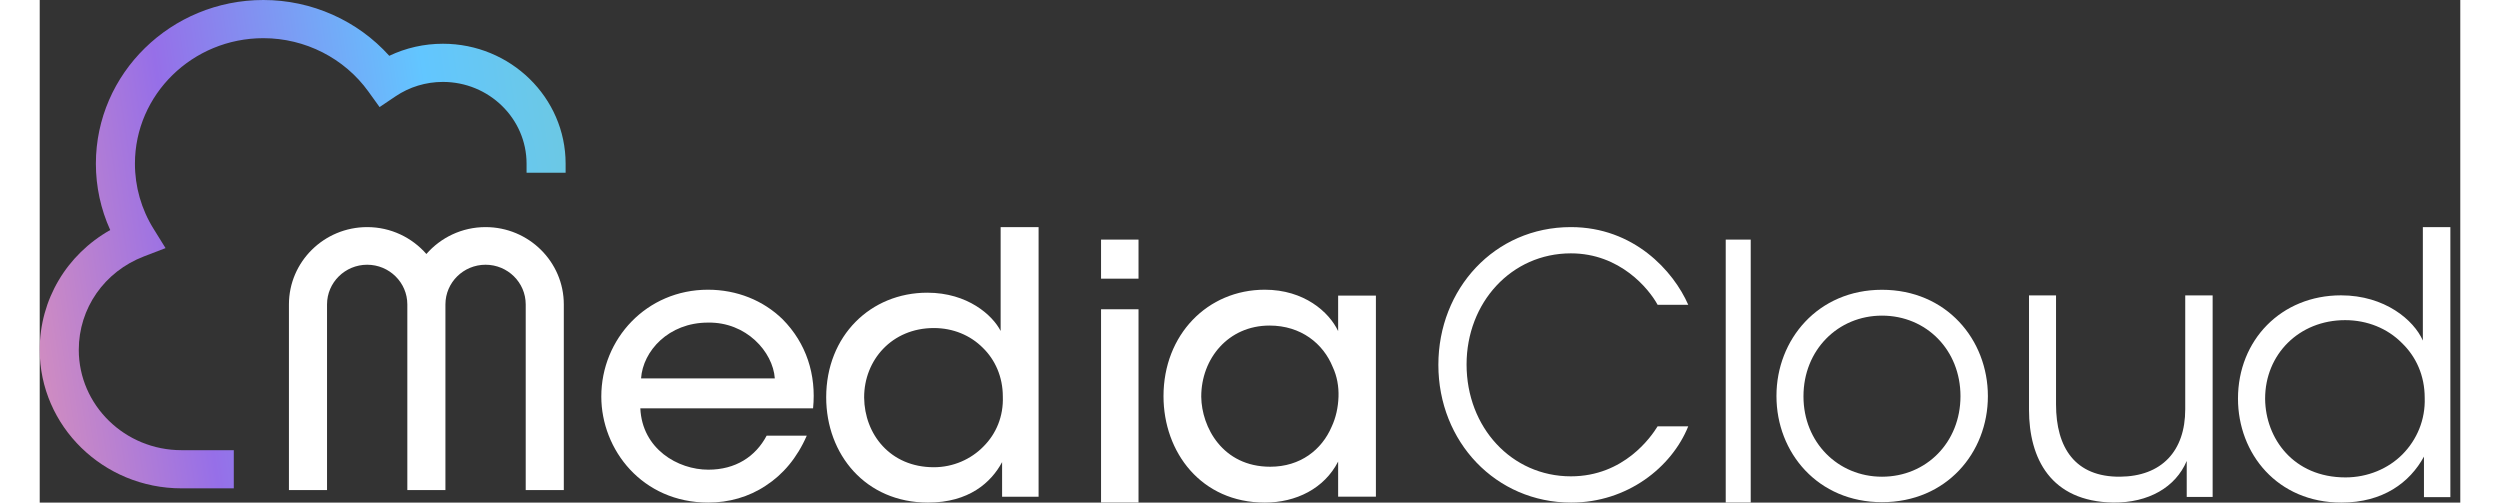
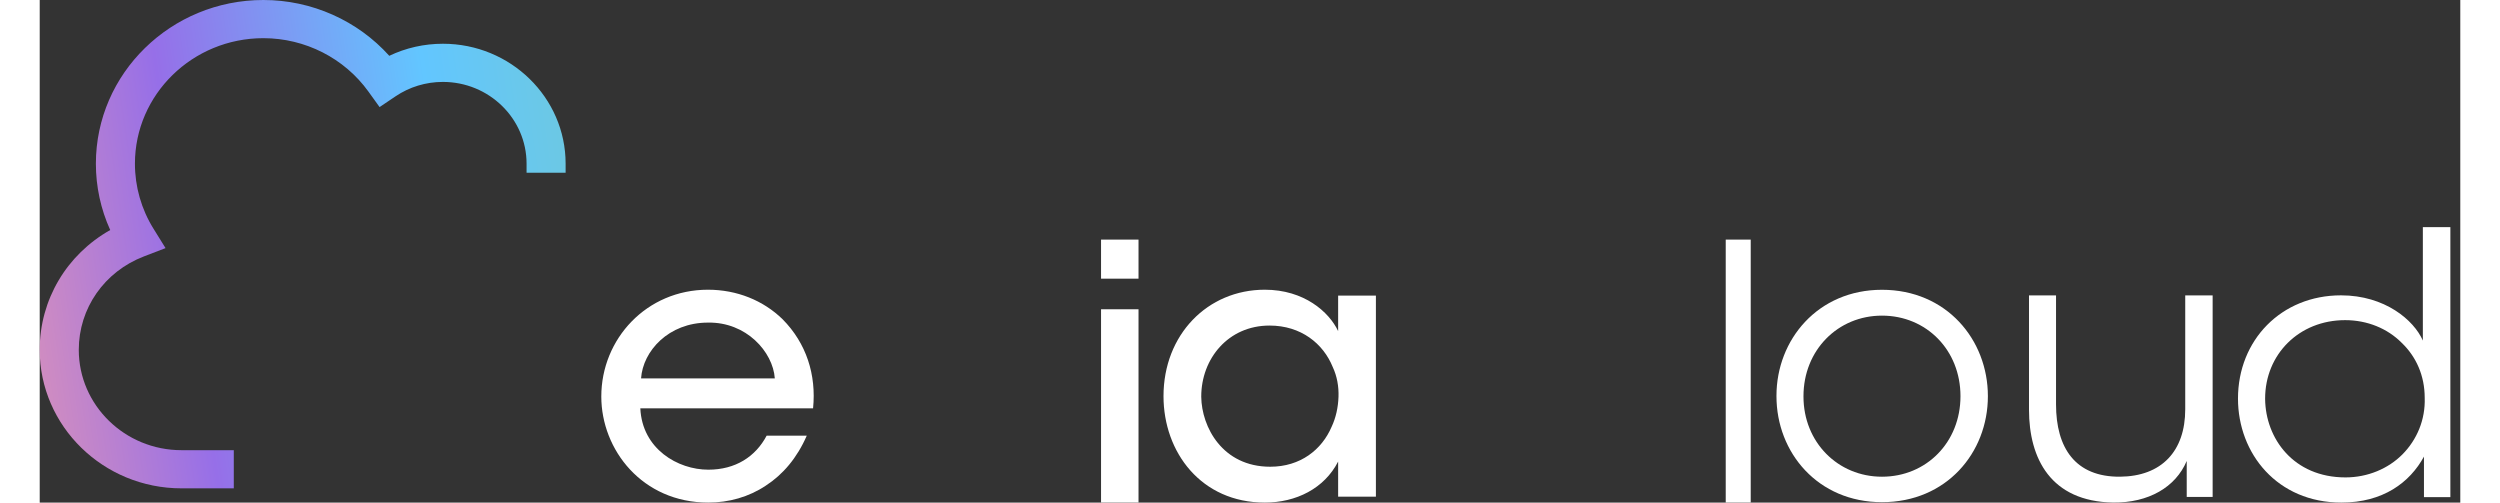
<svg xmlns="http://www.w3.org/2000/svg" width="194px" height="39px" viewBox="0 0 236 49" fill="none">
  <rect x="0" y="0" width="236" height="49" fill="#333333" stroke="none" />
-   <path fill-rule="evenodd" clip-rule="evenodd" d="M160.727 41.566C159.116 45.563 154.787 49 149.317 49C141.968 49 136.365 43.075 136.365 35.572C136.365 28.172 141.833 22.142 149.284 22.142C155.425 22.142 159.284 26.419 160.727 29.715H157.74C156.902 28.172 154.082 24.701 149.284 24.701C143.48 24.701 139.115 29.504 139.115 35.536C139.115 41.671 143.511 46.441 149.284 46.441C154.485 46.441 157.137 42.547 157.74 41.566H160.727Z" fill="white" />
  <path fill-rule="evenodd" clip-rule="evenodd" d="M164.382 48.998H166.819V23.36H164.382V48.998Z" fill="white" />
  <path fill-rule="evenodd" clip-rule="evenodd" d="M169.329 38.589C169.329 33.11 173.372 28.253 179.616 28.253C185.898 28.253 189.942 33.11 189.942 38.626C189.942 44.141 185.898 48.961 179.616 48.961C173.372 48.961 169.329 44.141 169.329 38.626V38.589ZM171.963 38.663C171.963 43.118 175.32 46.478 179.616 46.478C183.949 46.478 187.27 43.118 187.27 38.626C187.27 34.133 183.949 30.773 179.616 30.773C175.32 30.773 171.963 34.133 171.963 38.626V38.663Z" fill="white" />
  <path fill-rule="evenodd" clip-rule="evenodd" d="M211.855 48.449H209.328V44.943C208.245 47.5 205.611 49.034 202.145 48.997C196.079 48.888 193.951 44.724 193.951 39.94V28.8H196.586V39.427C196.586 43.664 198.462 46.514 202.83 46.477C206.874 46.44 209.183 43.994 209.183 39.903V28.8H211.855V48.449Z" fill="white" />
  <path fill-rule="evenodd" clip-rule="evenodd" d="M235.033 48.467H232.458V44.518C231.08 47.043 228.47 49 224.408 49C218.17 49 214.326 44.233 214.326 38.861C214.326 33.17 218.533 28.795 224.37 28.795C228.651 28.795 231.479 31.213 232.35 33.205V22.142H235.033V48.467ZM216.972 38.898C217.01 42.739 219.729 46.546 224.806 46.546C226.983 46.546 228.977 45.691 230.355 44.306C231.769 42.882 232.603 40.925 232.531 38.791C232.531 36.621 231.697 34.771 230.283 33.419C228.905 32.032 226.946 31.213 224.771 31.213C220.274 31.213 216.972 34.556 216.972 38.861V38.898Z" fill="white" />
  <path fill-rule="evenodd" clip-rule="evenodd" d="M71.67 36.893C71.489 34.299 68.881 31.38 65.15 31.453C61.31 31.453 58.811 34.227 58.63 36.893H71.67ZM58.558 39.812C58.739 43.775 62.216 45.793 65.186 45.793C67.831 45.793 69.787 44.532 70.873 42.478H74.785C73.844 44.64 72.467 46.262 70.801 47.342C69.135 48.459 67.179 49 65.186 49C58.739 49 54.754 43.847 54.754 38.659C54.754 33.038 59.173 28.246 65.15 28.246C67.975 28.246 70.547 29.29 72.431 31.128C74.749 33.47 75.727 36.533 75.401 39.812H58.558Z" fill="white" />
-   <path fill-rule="evenodd" clip-rule="evenodd" d="M80.38 38.768C80.416 42.321 82.906 45.554 87.177 45.554C89.062 45.554 90.806 44.773 92.015 43.529C93.261 42.286 93.972 40.58 93.901 38.661C93.901 36.743 93.154 35.074 91.944 33.901C90.734 32.693 89.062 31.983 87.177 31.983C83.084 31.983 80.38 35.109 80.38 38.733V38.768ZM97.388 48.432H93.83V45.056C92.762 47.046 90.592 49 86.607 49C80.523 49 76.68 44.31 76.68 38.733C76.68 32.729 81.021 28.537 86.536 28.537C90.485 28.537 92.905 30.739 93.688 32.267V22.142H97.388V48.432Z" fill="white" />
  <path fill-rule="evenodd" clip-rule="evenodd" d="M103.477 48.998H107.131V30.151H103.477V48.998ZM103.477 27.172H107.131V23.36H103.477V27.172Z" fill="white" />
  <path fill-rule="evenodd" clip-rule="evenodd" d="M113.247 38.694C113.283 41.614 115.302 45.505 119.974 45.505C122.912 45.505 125 43.847 125.956 41.614C126.381 40.713 126.593 39.704 126.629 38.694C126.664 37.686 126.487 36.677 126.063 35.776C125.142 33.506 122.983 31.741 119.903 31.741C115.867 31.741 113.247 34.983 113.247 38.659V38.694ZM130.275 48.423H126.593V45C125.248 47.631 122.487 49 119.443 49C113.247 49 109.567 44.1 109.567 38.623C109.567 32.642 113.85 28.246 119.443 28.246C123.266 28.246 125.708 30.407 126.593 32.281V28.822H130.275V48.423Z" fill="white" />
-   <path fill-rule="evenodd" clip-rule="evenodd" d="M51.098 29.677C51.098 25.522 47.676 22.142 43.47 22.142C41.164 22.142 39.098 23.162 37.699 24.764C36.298 23.162 34.233 22.142 31.927 22.142C27.721 22.142 24.299 25.522 24.299 29.677V47.779H28.013V29.677C28.013 27.545 29.769 25.811 31.927 25.811C34.086 25.811 35.842 27.545 35.842 29.677L35.842 47.779H39.556V29.677C39.556 27.545 41.311 25.811 43.47 25.811C45.628 25.811 47.384 27.545 47.384 29.677L47.384 47.779H51.098V29.677Z" fill="white" />
  <path fill-rule="evenodd" clip-rule="evenodd" d="M39.31 4.265C37.481 4.265 35.702 4.668 34.081 5.441C30.996 2.007 26.524 0 21.804 0C12.801 0 5.476 7.159 5.476 15.958C5.476 18.198 5.955 20.401 6.874 22.427C2.64 24.817 0 29.21 0 34.107C0 41.554 6.2 47.612 13.82 47.612H18.922V43.891H13.82C8.3 43.891 3.809 39.502 3.809 34.107C3.809 30.056 6.303 26.481 10.163 24.999L12.269 24.19L11.095 22.3C9.91 20.394 9.284 18.202 9.284 15.958C9.284 9.211 14.901 3.722 21.804 3.722C25.873 3.722 29.704 5.669 32.051 8.932L33.136 10.44L34.69 9.393C36.055 8.473 37.653 7.987 39.31 7.987C43.808 7.987 47.467 11.563 47.467 15.958V16.843H51.275V15.958C51.275 9.51 45.908 4.265 39.31 4.265Z" fill="url(#paint0_linear_10742_80)" />
  <defs>
    <linearGradient id="paint0_linear_10742_80" x1="-12.779" y1="18.587" x2="63.41" y2="7.259" gradientUnits="userSpaceOnUse">
      <stop stop-color="#F59FA8" />
      <stop offset="0.333" stop-color="#966FE8" />
      <stop offset="0.667" stop-color="#62C6FF" />
      <stop offset="1" stop-color="#76CBC8" />
    </linearGradient>
  </defs>
</svg>